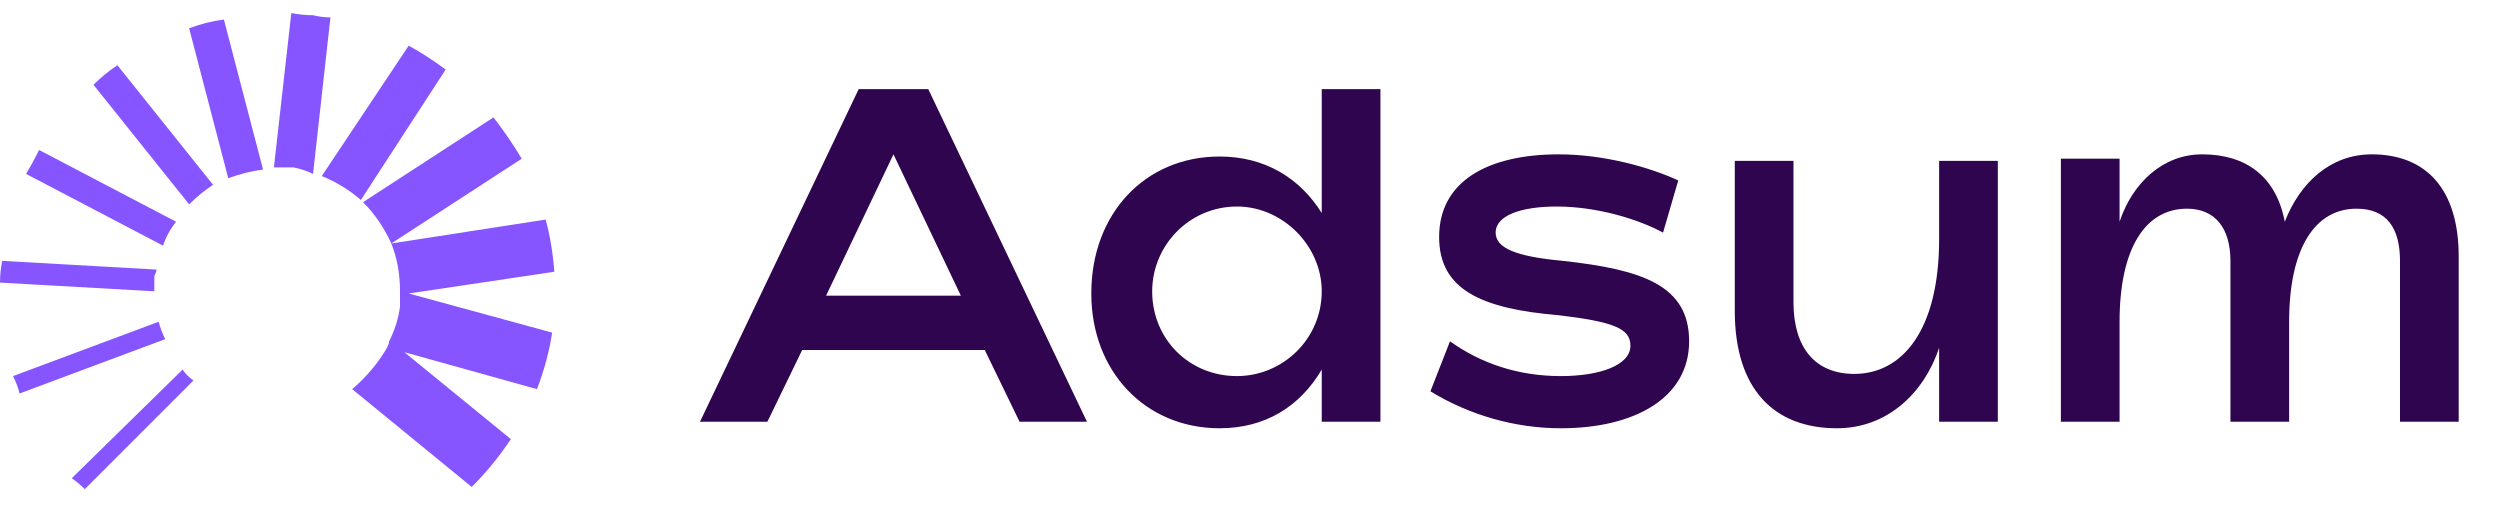
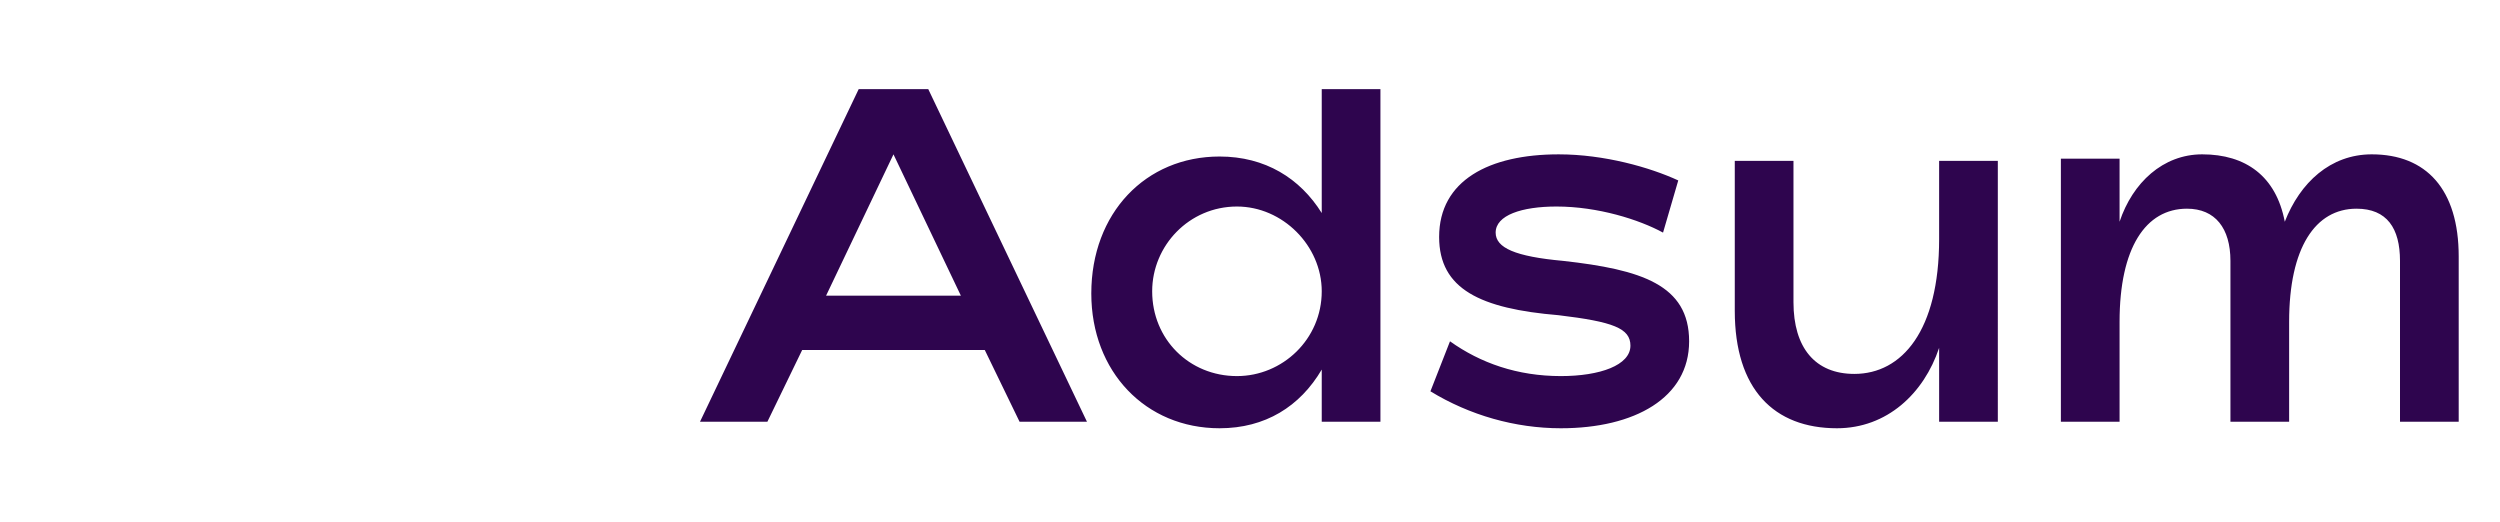
<svg xmlns="http://www.w3.org/2000/svg" version="1.2" viewBox="0 0 115 24" width="115" height="24">
  <style>.a{fill:#8655ff}.b{fill:#2e054e}</style>
-   <path fill-rule="evenodd" class="a" d="m13.5 7.7q0.5 0.1 0.9 0.3l0.8-7.2q-0.4 0-0.8-0.1-0.5 0-1-0.1l-0.8 7.1q0.4 0 0.9 0zm5.3-5.6l-4 6q1 0.4 1.8 1.1l3.9-6q-0.8-0.6-1.7-1.1zm3.9 3.3l-6 3.9q0.8 0.8 1.3 1.9l6-3.9q-0.6-1-1.3-1.9zm-14-4.1l1.8 6.9q0.8-0.3 1.6-0.4l-1.8-6.9q-0.8 0.1-1.6 0.4zm1.1 7.2l-4.4-5.5q-0.6 0.4-1.1 0.9l4.4 5.5q0.5-0.5 1.1-0.9zm-8.6-0.5l6.3 3.3q0.2-0.6 0.6-1.1l-6.3-3.3q-0.3 0.6-0.6 1.1zm5.9 5.4q0-0.3 0-0.7 0.1-0.2 0.1-0.3l-7.1-0.4q-0.1 0.5-0.1 1l7.1 0.4zm-6.5 3.9q0.2 0.4 0.3 0.8l6.7-2.5q-0.2-0.4-0.3-0.8l-6.7 2.5zm8.3 0.2q0 0 0 0zm0 0q-0.3-0.2-0.5-0.5l-5.1 5q0.3 0.2 0.6 0.5zm9-1.8q0 0.1-0.1 0.3c-0.4 0.7-1 1.4-1.6 1.9l5.5 4.5q1-1 1.8-2.2l-4.9-4 6.1 1.7q0.5-1.3 0.7-2.6l-6.6-1.8 6.7-1q-0.1-1.3-0.4-2.4l-7.1 1.1q0.4 1 0.4 2.2 0 0.1 0 0.2 0 0.2 0 0.5-0.1 0.8-0.5 1.6z" />
  <path fill-rule="evenodd" class="b" d="m45.3 16.1h-8.4l-1.6 3.3h-3.1l7.3-15.3h3.2l7.3 15.3h-3.1zm-1.1-2.5l-3.1-6.5-3.1 6.5zm19.3-9.5v15.3h-2.7v-2.4c-1 1.7-2.6 2.7-4.7 2.7-3.4 0-5.9-2.6-5.9-6.2 0-3.7 2.5-6.3 5.9-6.3 2.1 0 3.7 1 4.7 2.6v-5.7h2.7zm-2.7 9.3c0-2.1-1.8-3.9-3.9-3.9-2.2 0-3.9 1.8-3.9 3.9 0 2.2 1.7 3.9 3.9 3.9 2.1 0 3.9-1.7 3.9-3.9zm11 3.9c1.8 0 3.2-0.5 3.2-1.4 0-0.8-0.8-1.1-3.3-1.4-3.6-0.3-5.5-1.2-5.5-3.6 0-2.6 2.3-3.8 5.5-3.8 2.1 0 4.2 0.6 5.5 1.2l-0.7 2.4c-1.1-0.6-3-1.2-4.9-1.2-1.6 0-2.8 0.4-2.8 1.2 0 0.7 0.9 1.1 3.1 1.3 3.6 0.4 5.8 1.1 5.8 3.7 0 2.6-2.5 4-5.9 4-2.1 0-4.2-0.6-6-1.7l0.9-2.3c1.4 1 3.1 1.6 5.1 1.6zm20.1 2.1h-2.7v-3.4c-0.7 2.1-2.4 3.7-4.7 3.7-2.9 0-4.7-1.8-4.7-5.4v-6.9h2.7v6.5c0 2.1 1 3.3 2.8 3.3 2.2 0 3.9-2 3.9-6.2v-3.6h2.7zm18.5 0v-7.4c0-1.5-0.6-2.4-2-2.4-1.9 0-3.1 1.8-3.1 5.2v4.6h-2.7v-7.4c0-1.5-0.7-2.4-2-2.4-1.9 0-3.1 1.8-3.1 5.2v4.6h-2.7v-12.1h2.7v2.9c0.6-1.8 2-3.1 3.8-3.1 2 0 3.4 1 3.8 3.1 0.7-1.8 2.1-3.1 4-3.1 2.5 0 4 1.6 4 4.7v7.6z" />
</svg>